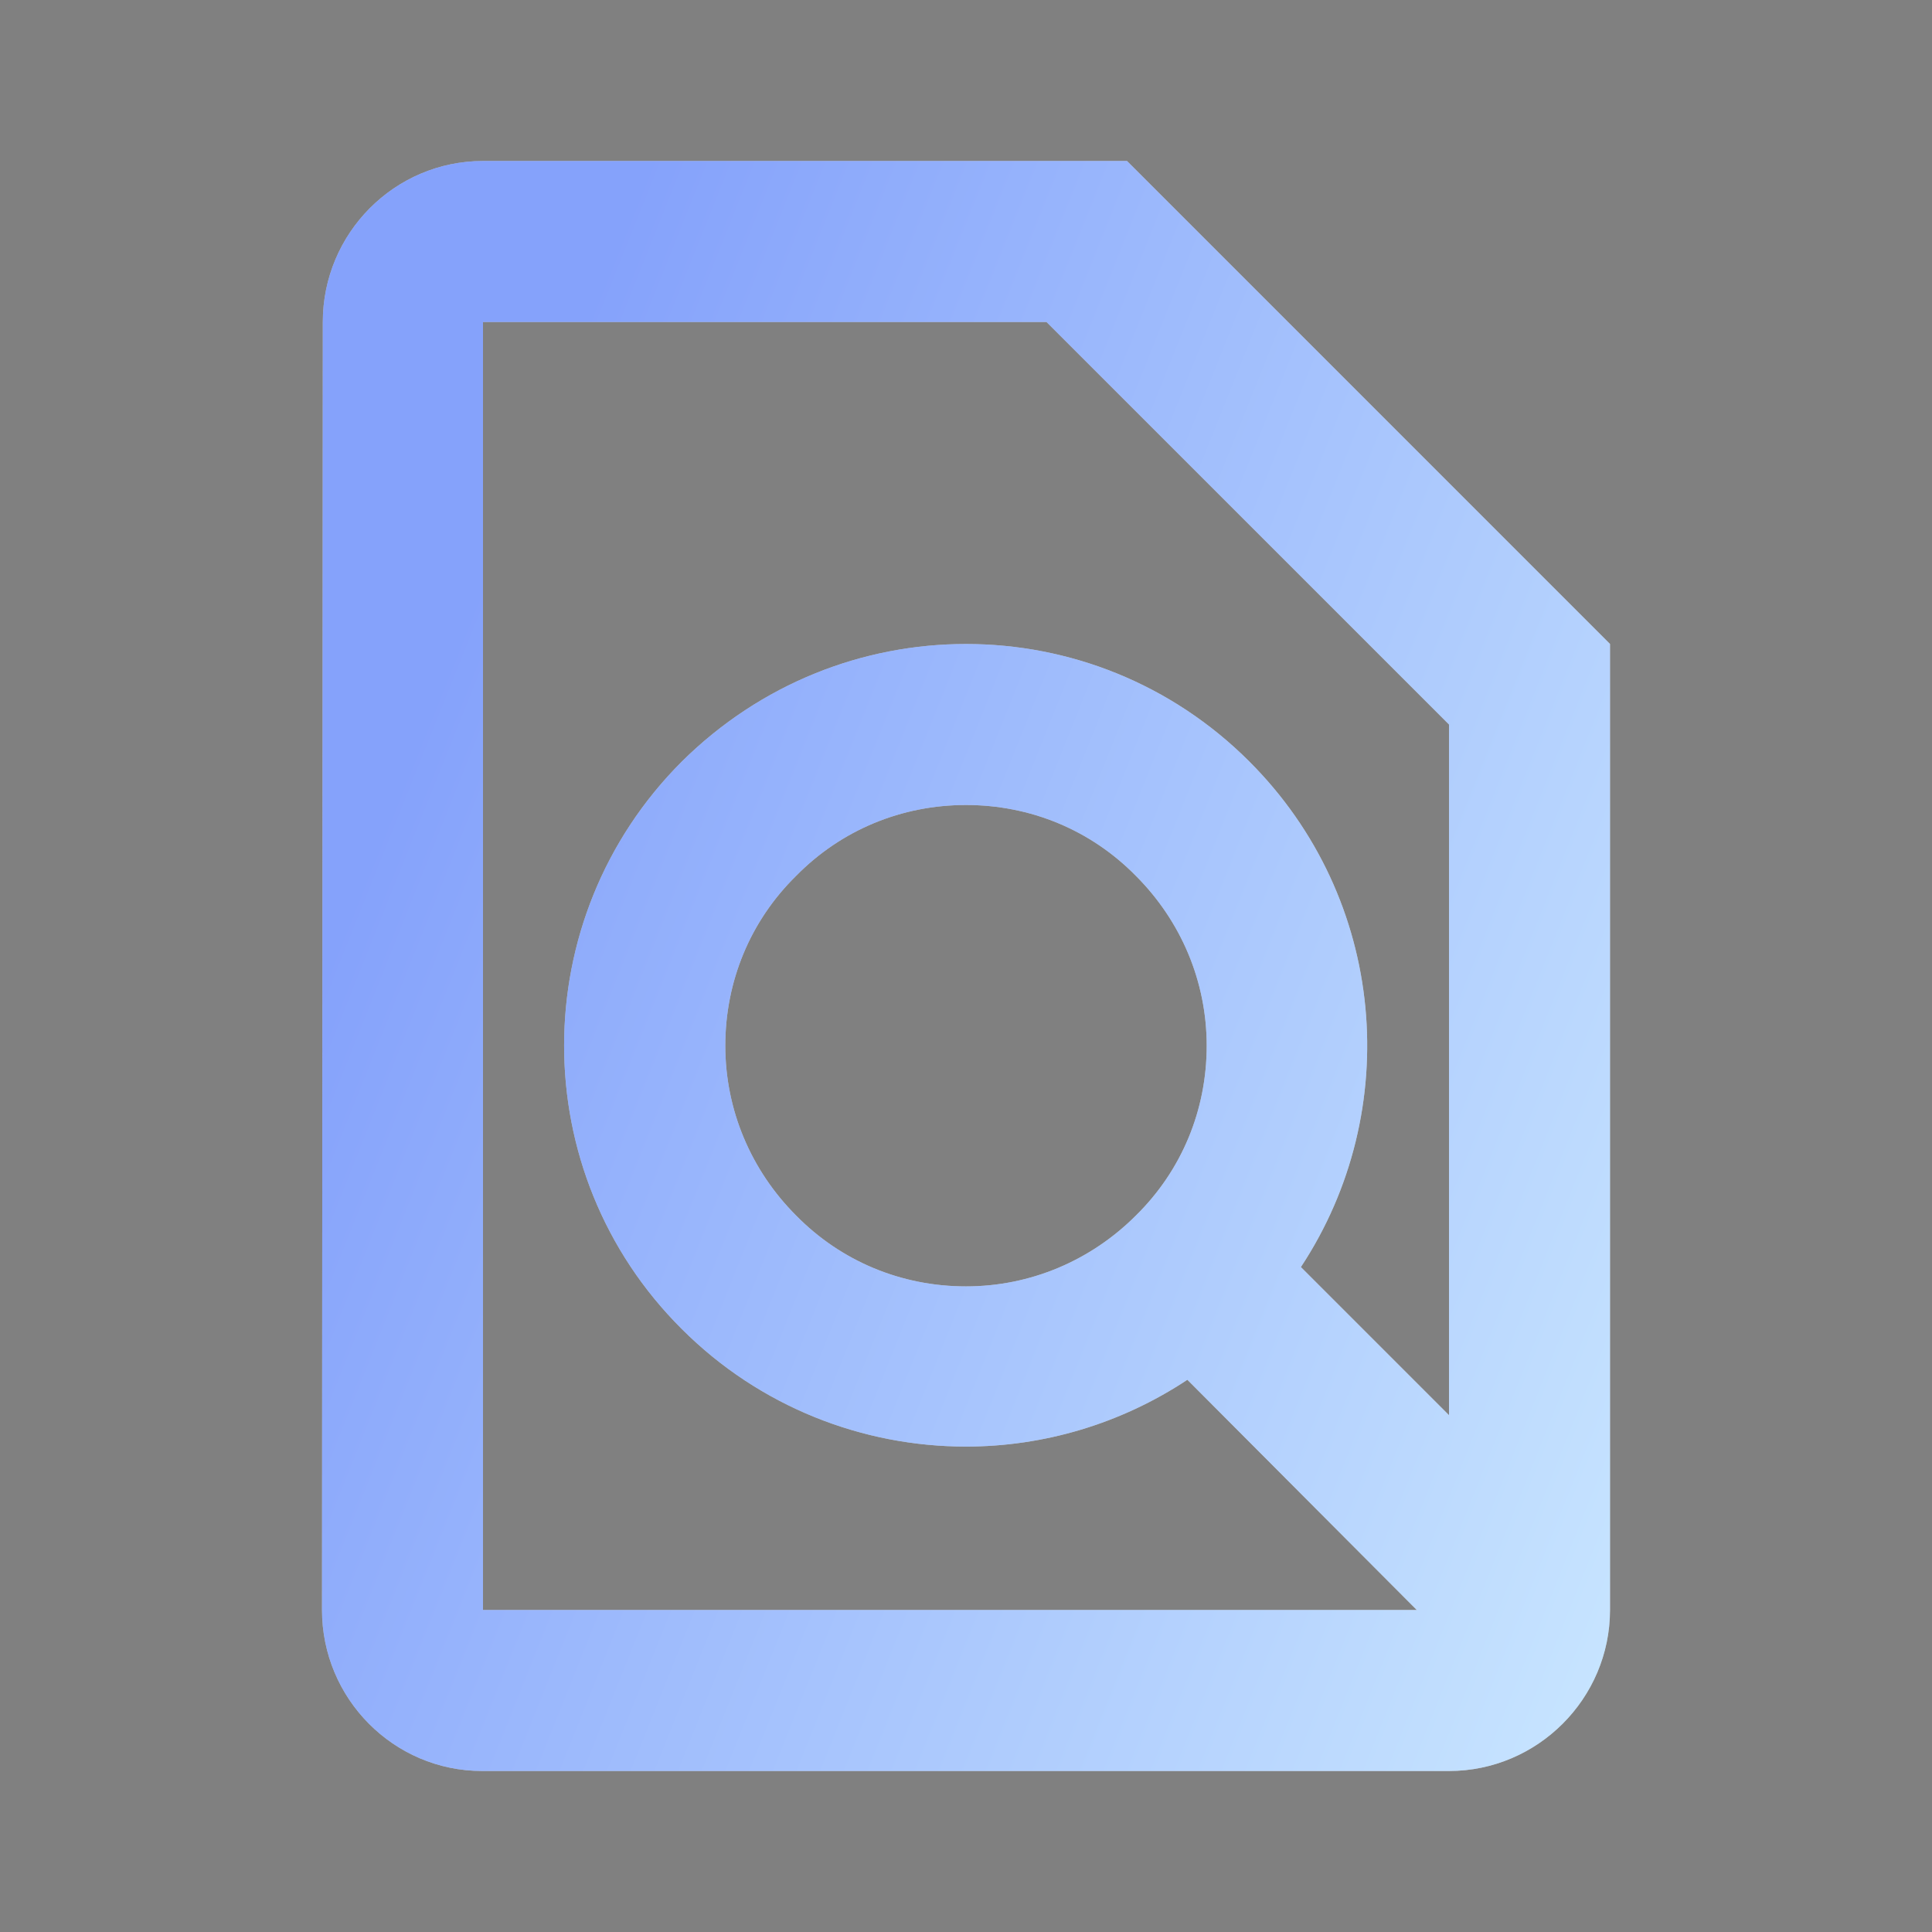
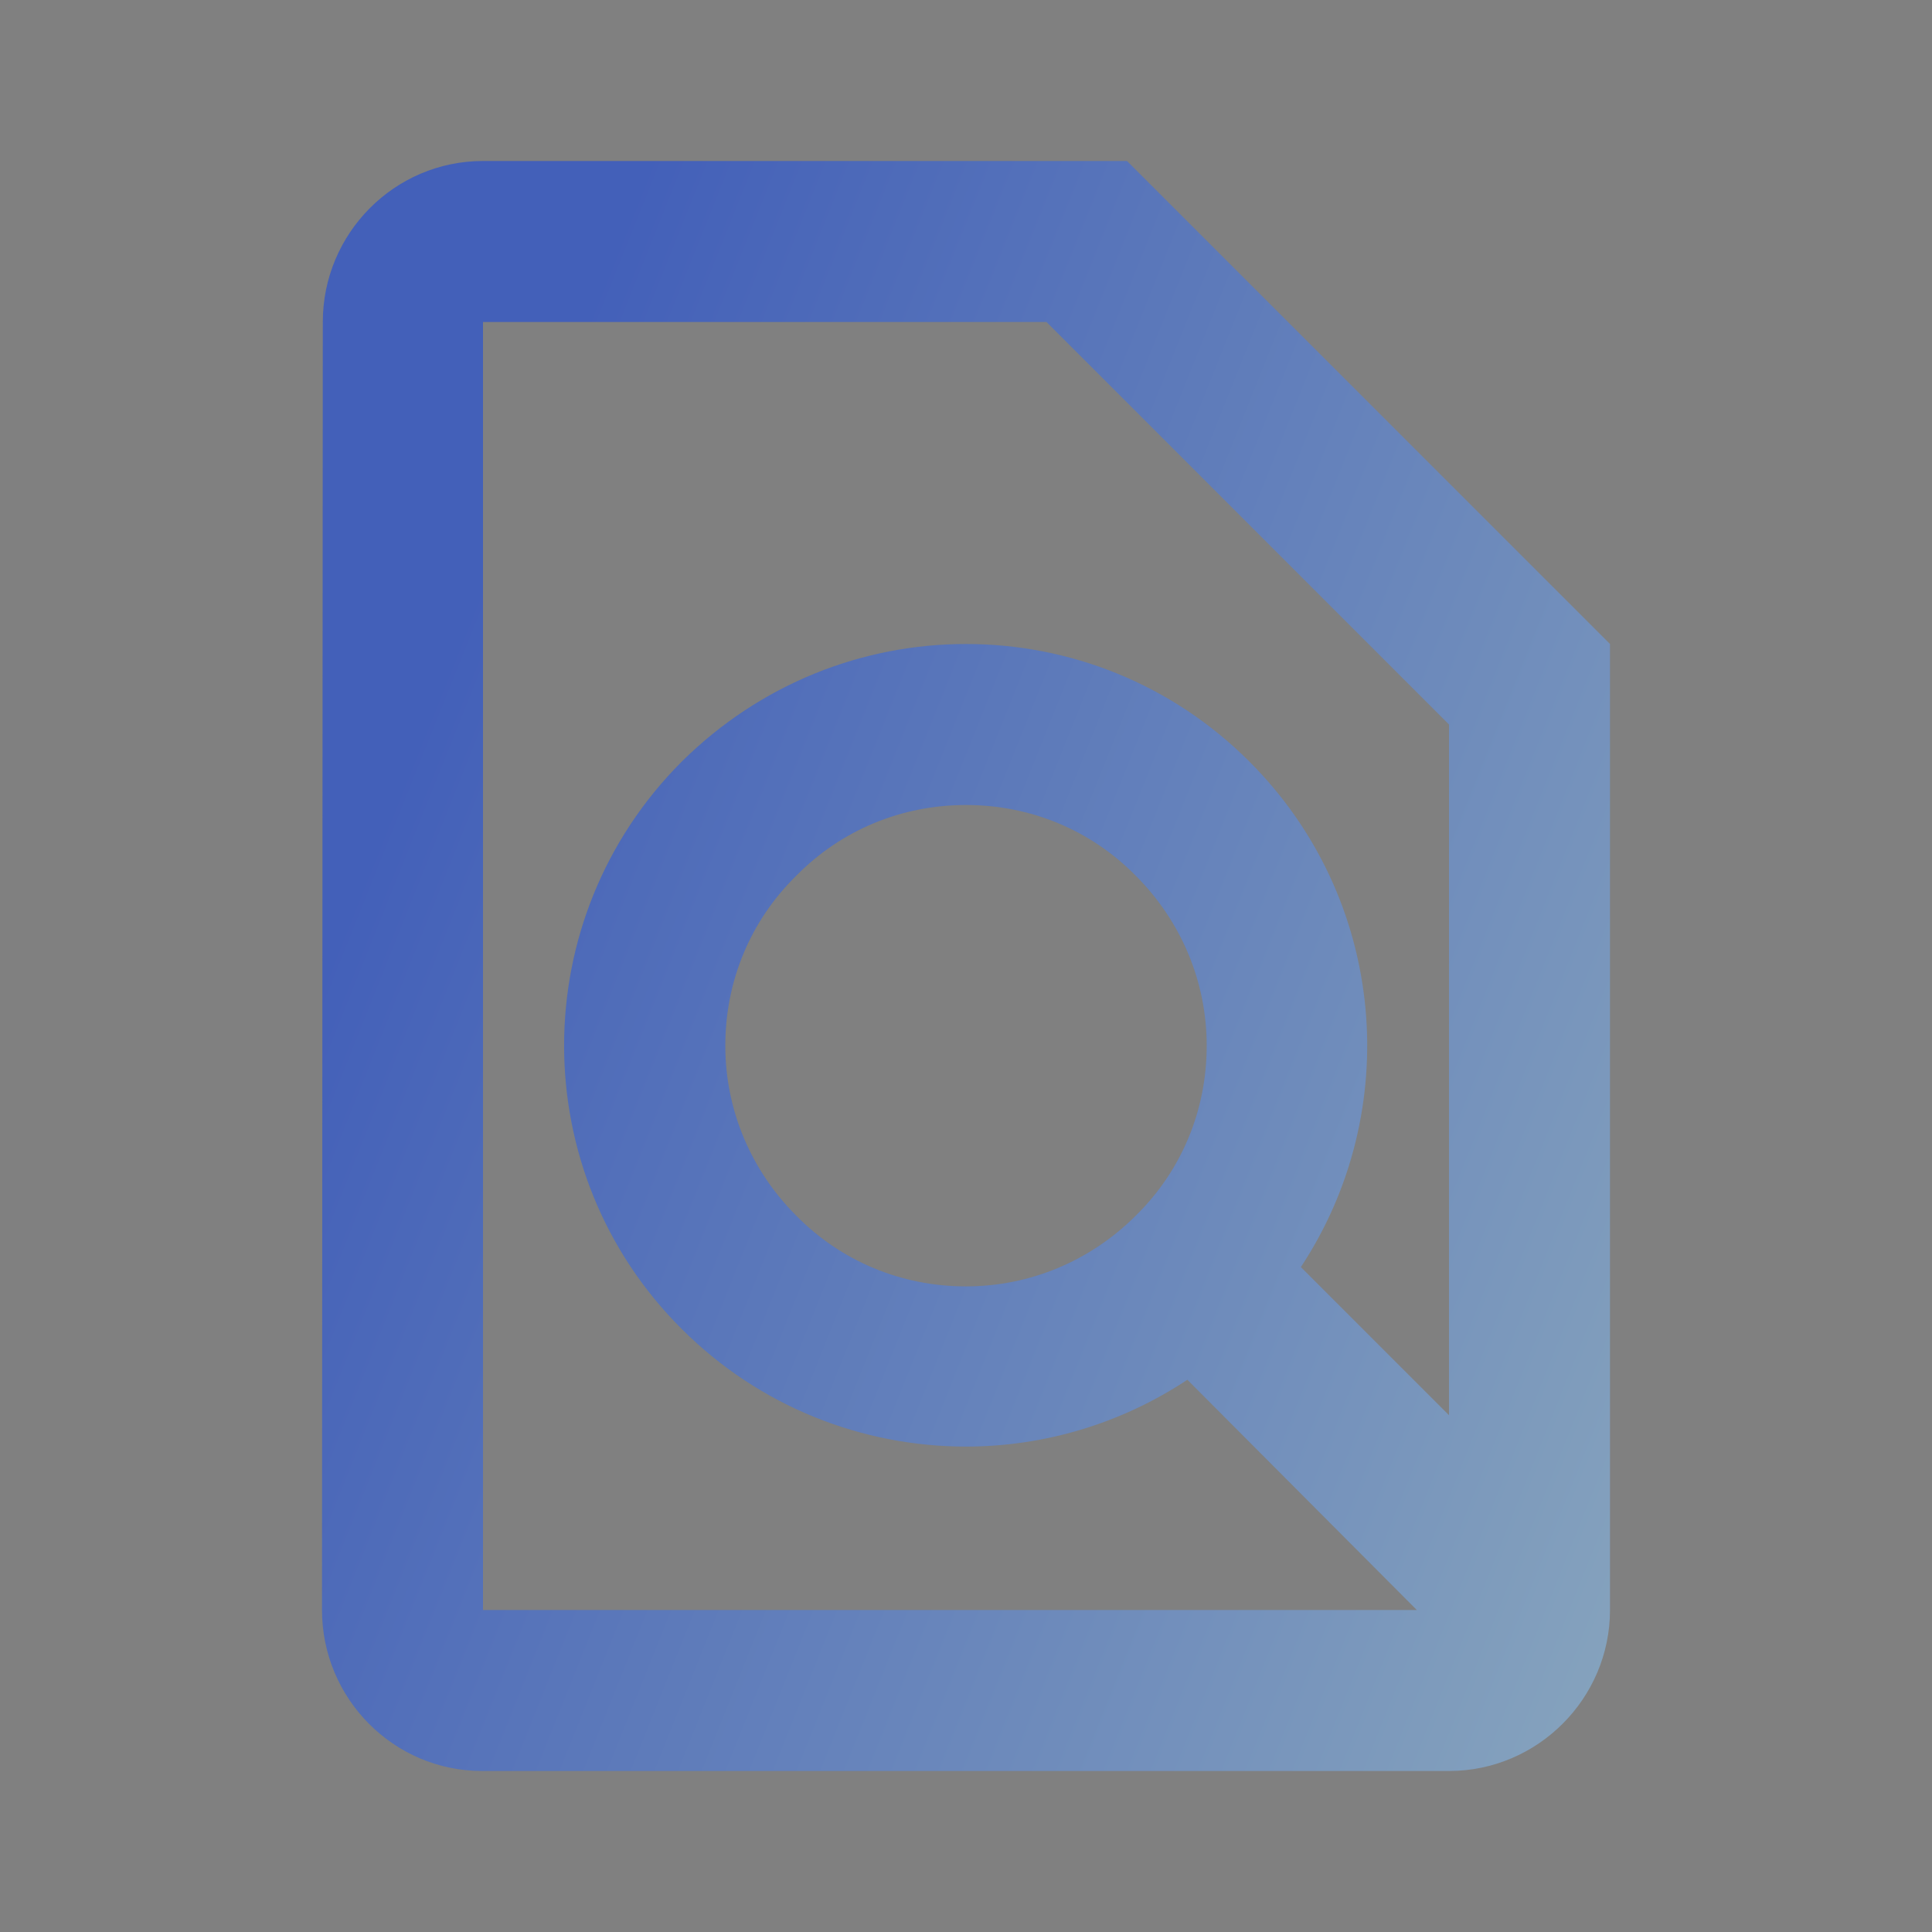
<svg xmlns="http://www.w3.org/2000/svg" width="24" height="24" viewBox="0 0 24 24" fill="none">
  <rect x="0" y="0" width="24" height="24" fill="#808080" stroke="none" />
-   <path fill-rule="evenodd" clip-rule="evenodd" d="M14 2H6C4.9 2 4.01 2.9 4.01 4L4 20C4 21.1 4.89 22 5.99 22H18C19.1 22 20 21.1 20 20V8L14 2ZM6 4H13L18 9V17.58L16.16 15.74C17.44 13.8 17.23 11.17 15.52 9.46C14.55 8.49 13.28 8 12 8C10.72 8 9.45 8.49 8.47 9.46C6.52 11.41 6.52 14.57 8.47 16.51C9.44 17.48 10.72 17.97 12 17.97C12.96 17.97 13.92 17.69 14.75 17.14L17.6 20H6V4ZM14.11 15.1C13.55 15.66 12.8 15.98 12 15.98C11.2 15.98 10.45 15.67 9.89 15.1C9.33 14.54 9.01 13.79 9.01 12.99C9.01 12.19 9.32 11.44 9.89 10.88C10.45 10.31 11.2 10 12 10C12.8 10 13.55 10.31 14.11 10.88C14.67 11.44 14.99 12.19 14.99 12.99C14.99 13.79 14.68 14.54 14.11 15.1Z" fill="white" />
  <path fill-rule="evenodd" clip-rule="evenodd" d="M14 2H6C4.9 2 4.01 2.9 4.01 4L4 20C4 21.1 4.89 22 5.99 22H18C19.1 22 20 21.1 20 20V8L14 2ZM6 4H13L18 9V17.58L16.16 15.74C17.44 13.8 17.23 11.17 15.52 9.46C14.55 8.49 13.28 8 12 8C10.72 8 9.45 8.49 8.47 9.46C6.52 11.41 6.52 14.57 8.47 16.51C9.44 17.48 10.72 17.97 12 17.97C12.96 17.97 13.92 17.69 14.75 17.14L17.6 20H6V4ZM14.11 15.1C13.55 15.66 12.8 15.98 12 15.98C11.2 15.98 10.45 15.67 9.89 15.1C9.33 14.54 9.01 13.79 9.01 12.99C9.01 12.19 9.32 11.44 9.89 10.88C10.45 10.31 11.2 10 12 10C12.8 10 13.55 10.31 14.11 10.88C14.67 11.44 14.99 12.19 14.99 12.99C14.99 13.79 14.68 14.54 14.11 15.1Z" fill="url(#paint0_linear_2028_264906)" fill-opacity="0.48" />
  <defs>
    <linearGradient id="paint0_linear_2028_264906" x1="4" y1="12" x2="21.241" y2="18.897" gradientUnits="userSpaceOnUse">
      <stop stop-color="#003CF5" />
      <stop offset="1" stop-color="#8DCAFE" />
    </linearGradient>
  </defs>
</svg>